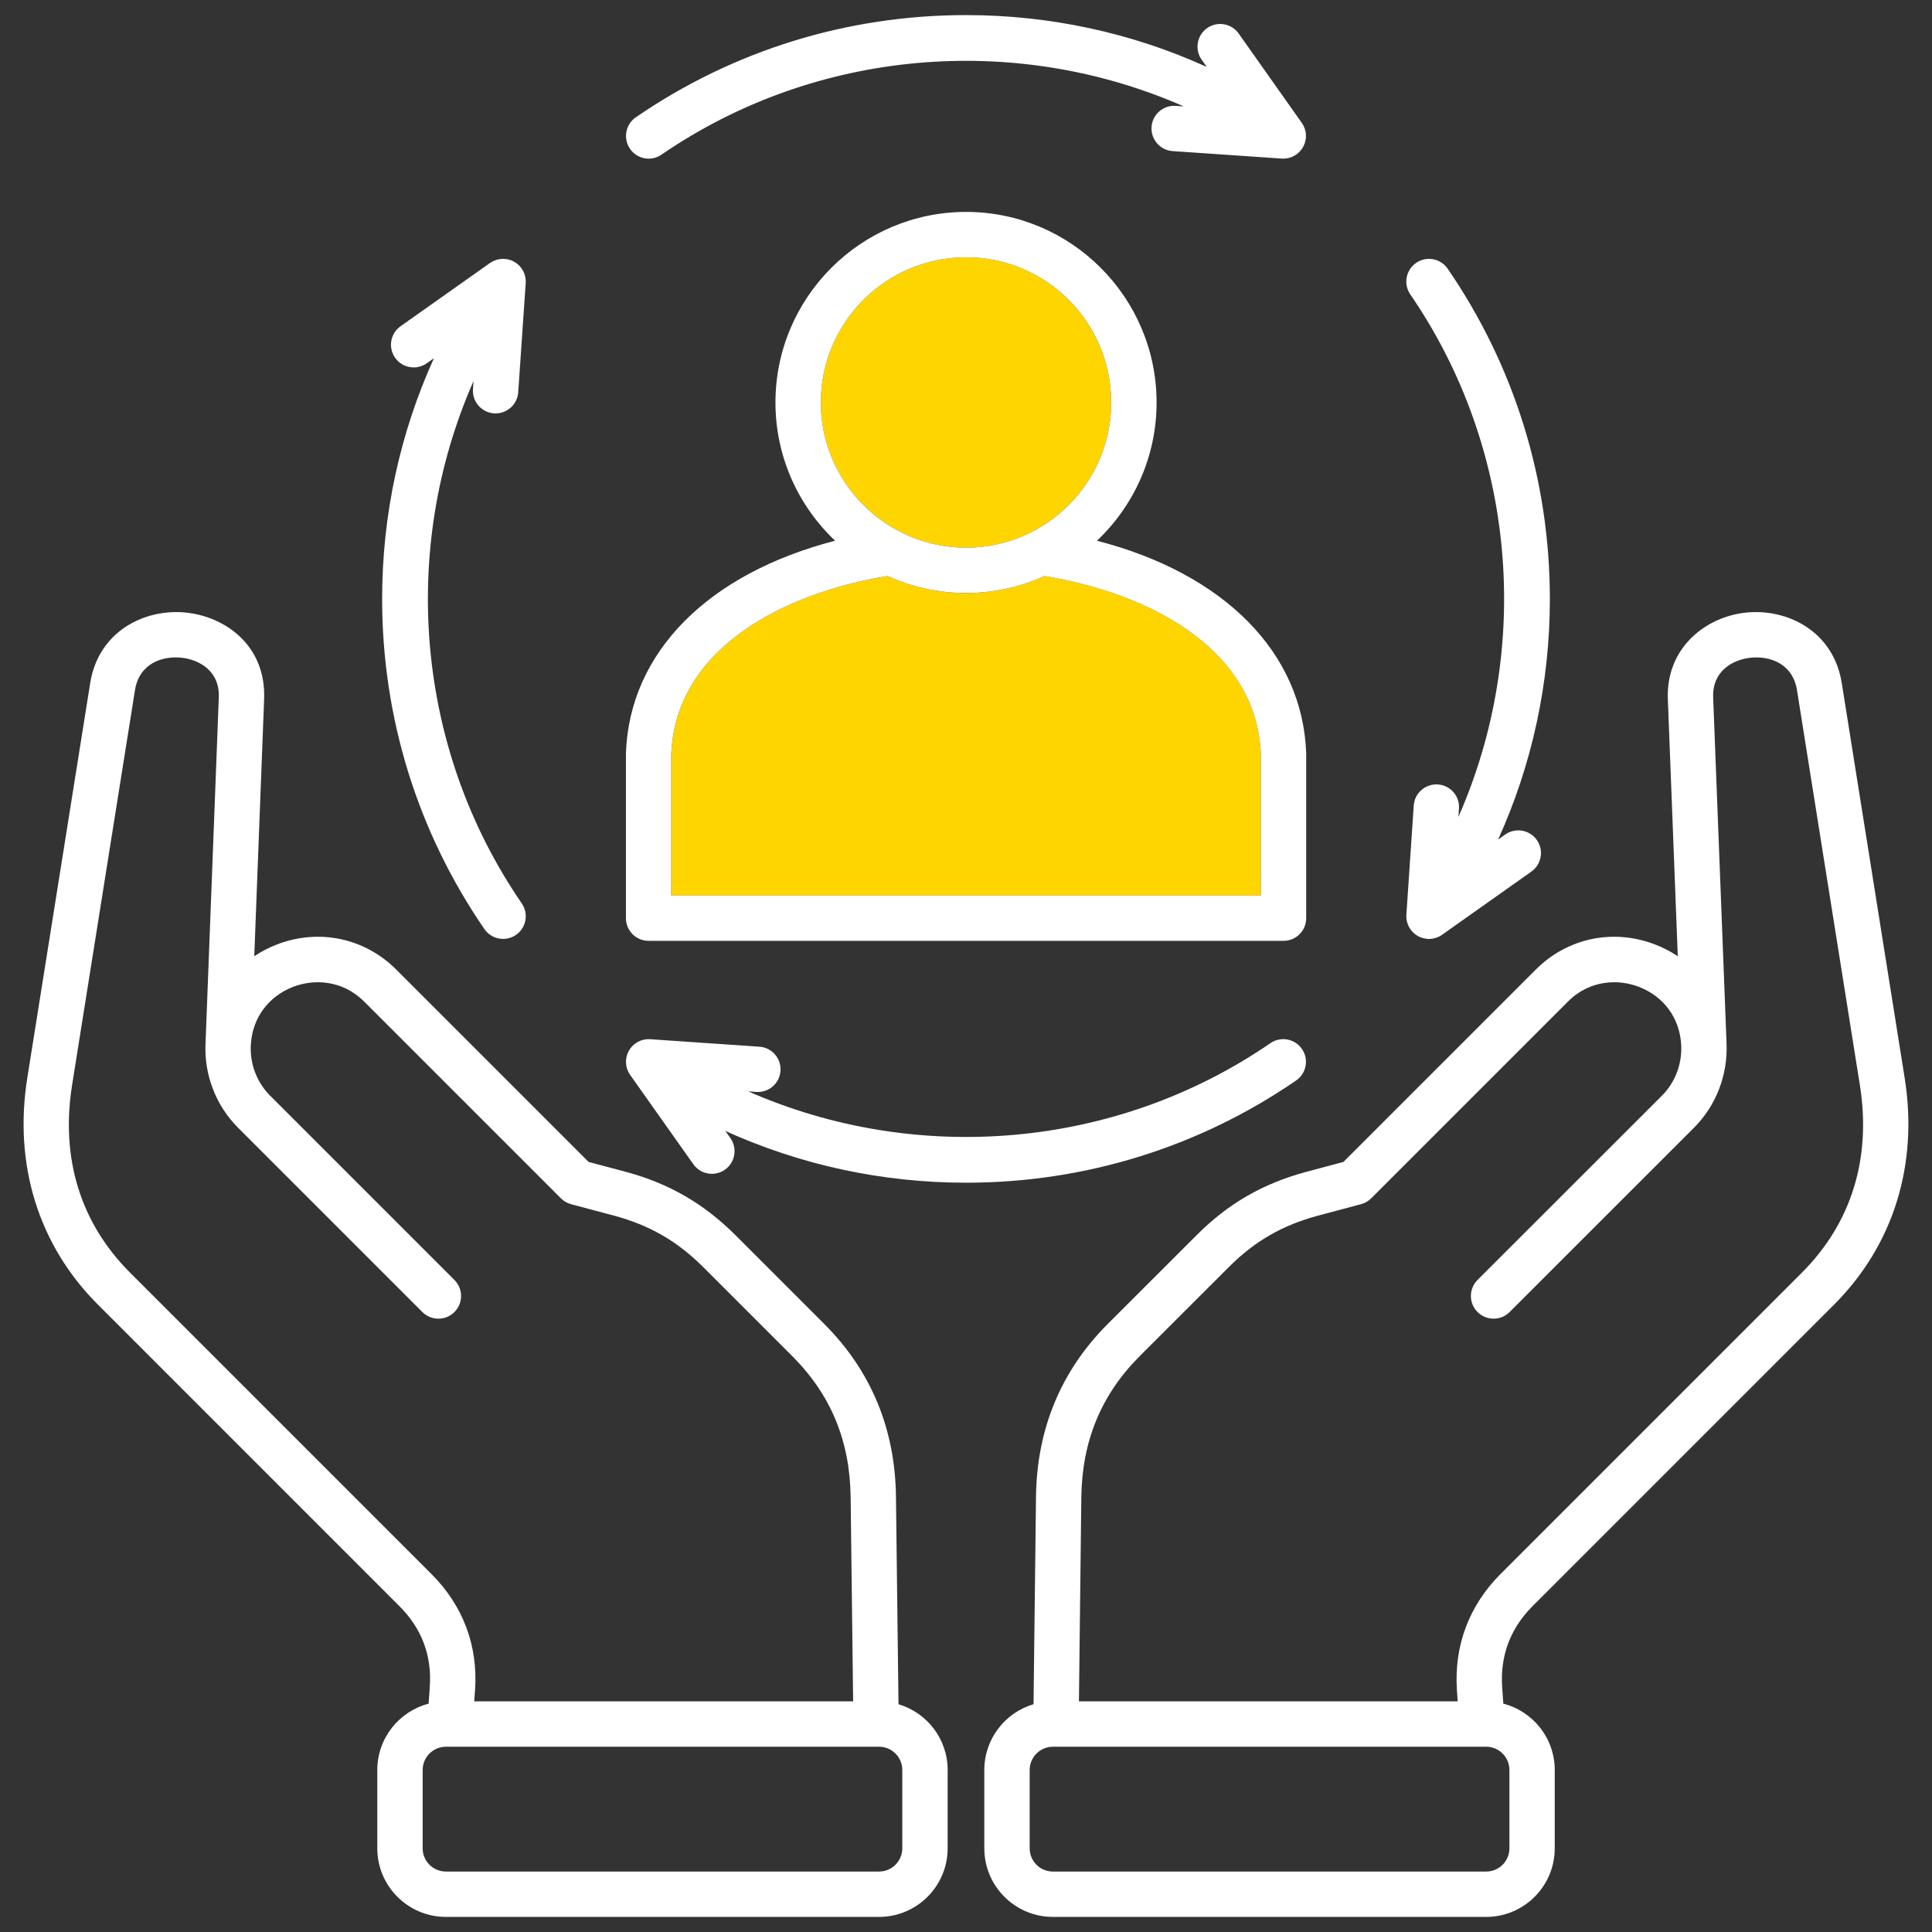
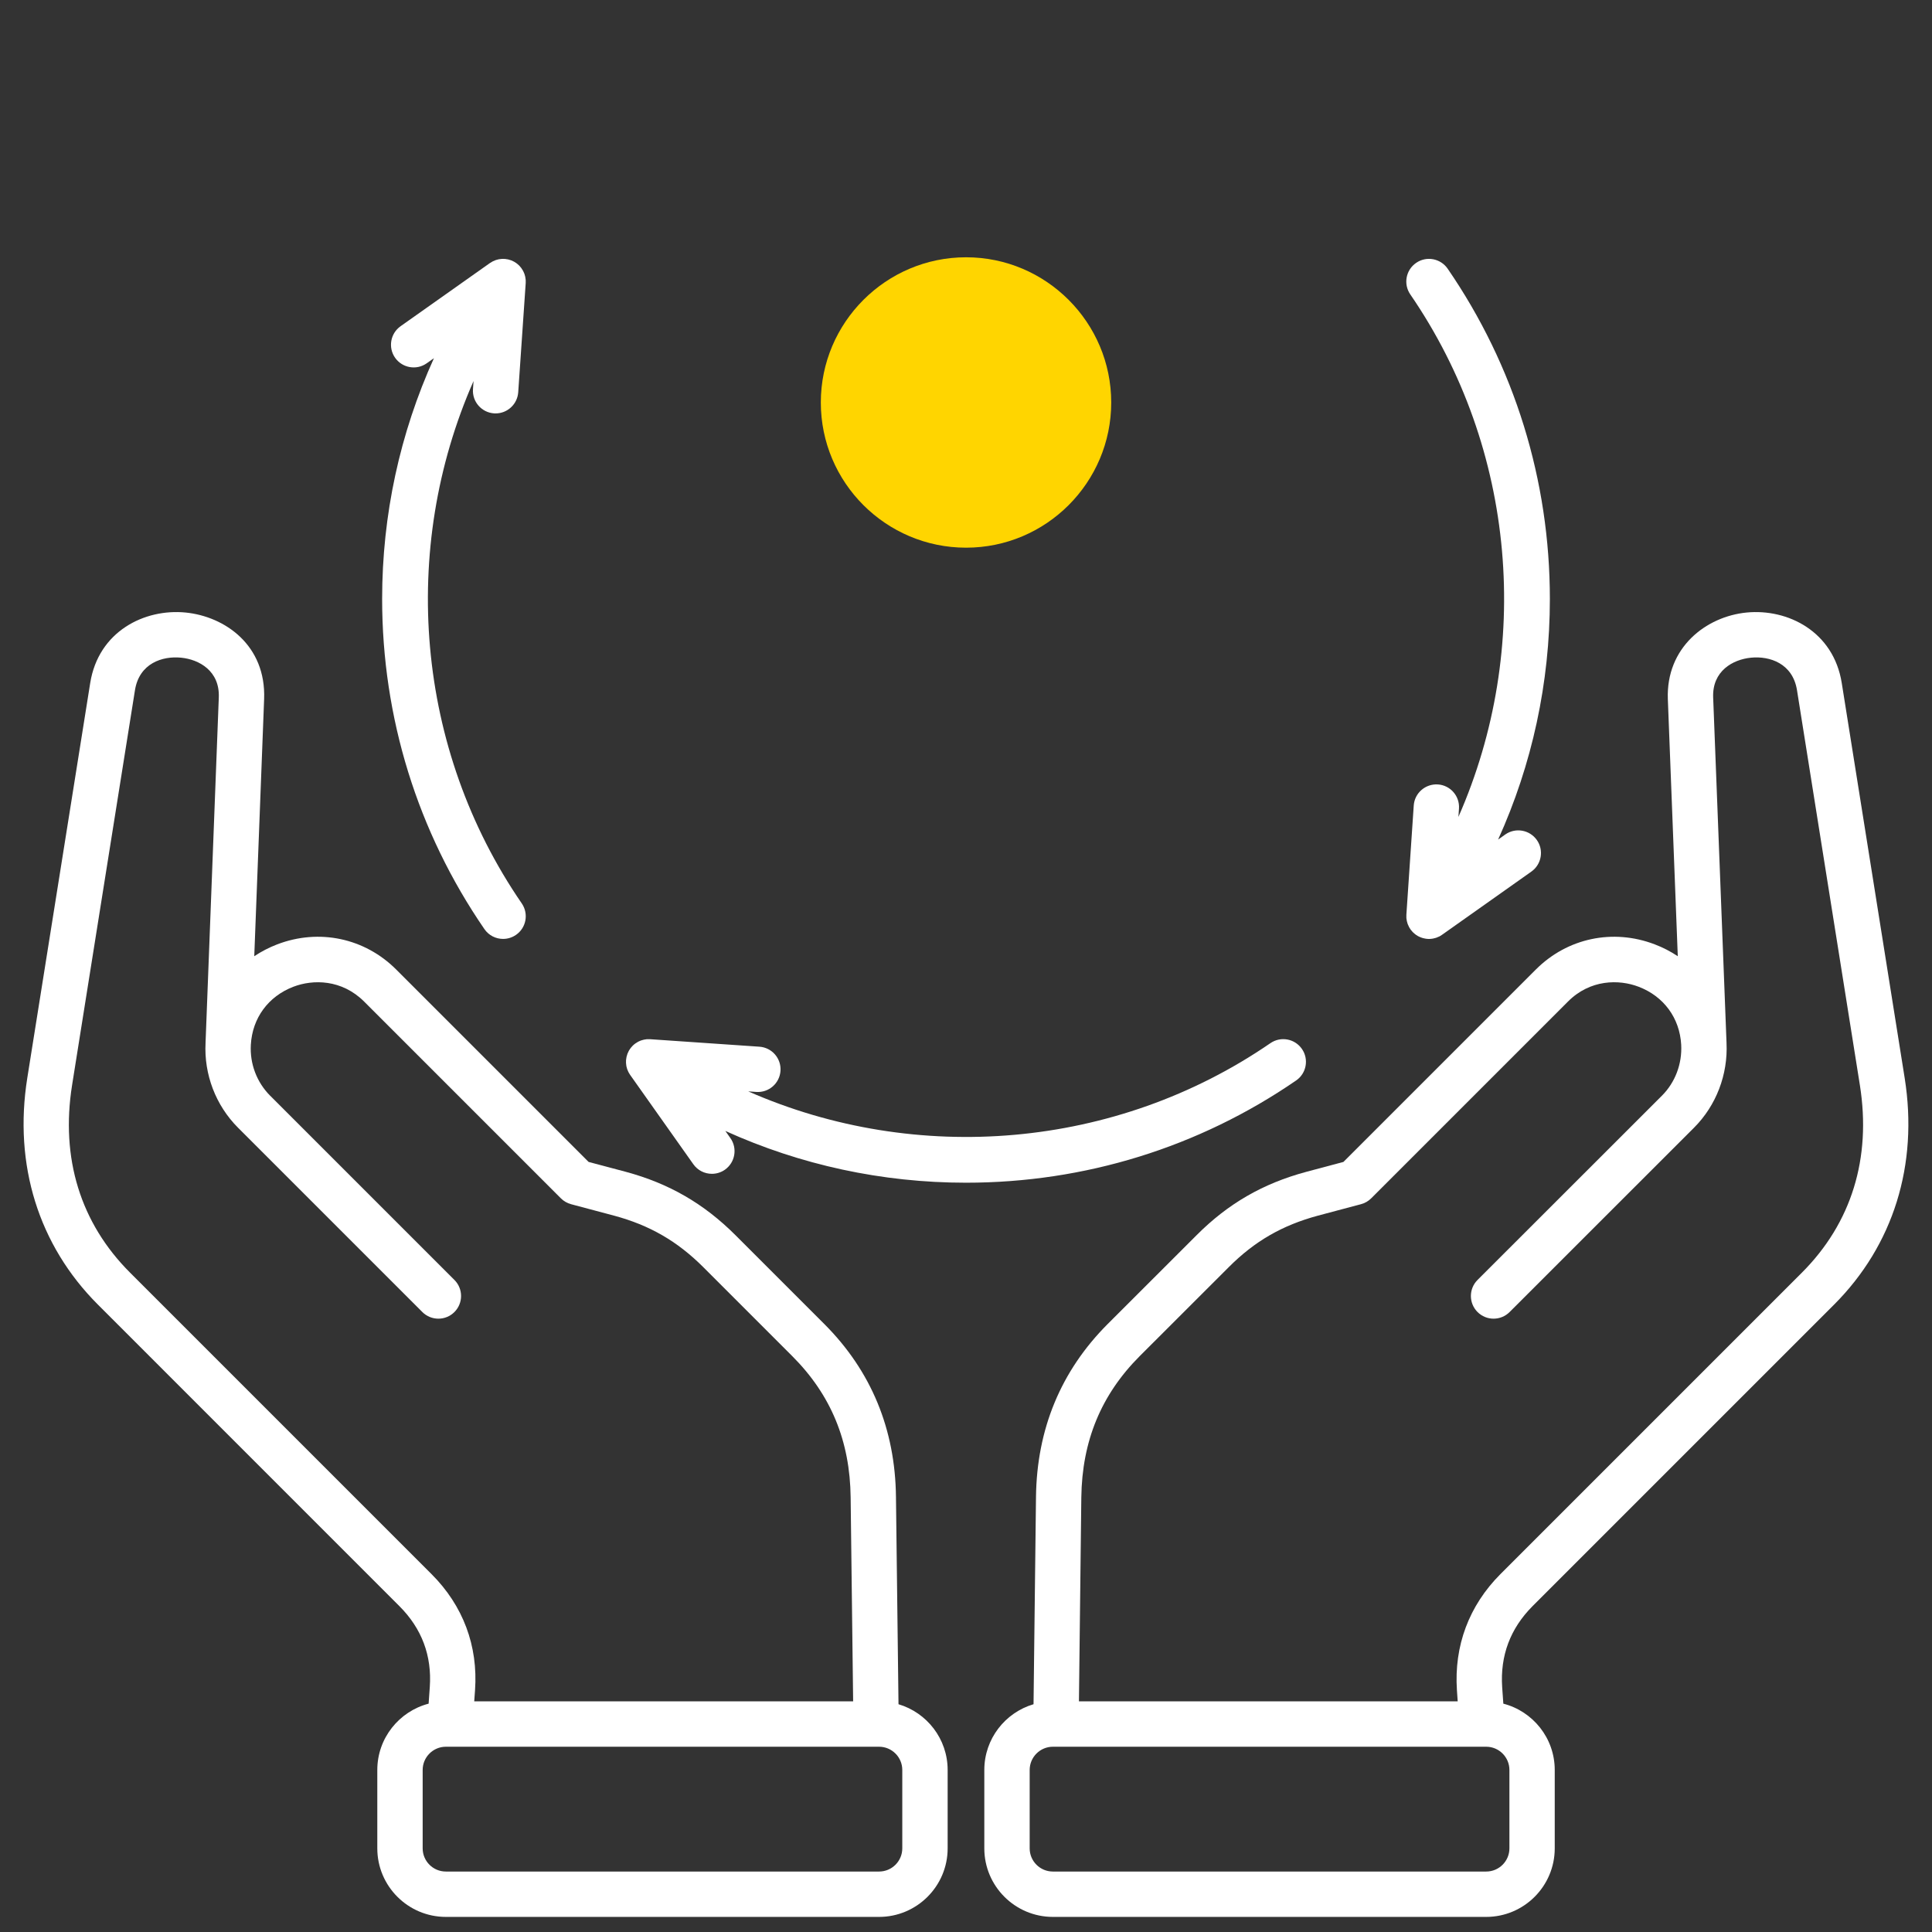
<svg xmlns="http://www.w3.org/2000/svg" width="48" height="48" viewBox="0 0 48 48" fill="none">
  <rect x="0" y="0" width="48" height="48" fill="#333333" stroke="none" />
  <g clip-path="url(#clip0_2590_128415)">
-     <path d="M24.002 13.607C25.99 13.607 27.608 11.989 27.608 10C27.608 8.012 25.99 6.392 24.002 6.392C22.013 6.392 20.393 8.011 20.393 10C20.393 11.99 22.012 13.607 24.002 13.607Z" fill="#FFD500" />
-     <path d="M16.678 22.249H31.326V18.741C31.221 16.097 28.512 14.728 25.95 14.312C25.355 14.582 24.696 14.734 24.002 14.734C23.308 14.734 22.648 14.582 22.053 14.313C19.489 14.728 16.78 16.097 16.678 18.741V22.249Z" fill="#FFD500" />
+     <path d="M24.002 13.607C25.99 13.607 27.608 11.989 27.608 10C27.608 8.012 25.99 6.392 24.002 6.392C22.013 6.392 20.393 8.011 20.393 10C20.393 11.99 22.012 13.607 24.002 13.607" fill="#FFD500" />
    <path d="M12.035 23.083C12.144 23.242 12.32 23.327 12.499 23.327C12.609 23.327 12.72 23.295 12.818 23.228C13.075 23.052 13.139 22.701 12.963 22.445C10.324 18.605 9.925 13.646 11.765 9.467L11.751 9.669C11.729 9.98 11.964 10.248 12.274 10.27C12.287 10.271 12.3 10.271 12.313 10.271C12.607 10.271 12.854 10.043 12.875 9.746L13.061 7.033C13.061 7.03 13.061 7.027 13.061 7.024C13.062 7.002 13.062 6.981 13.061 6.96C13.061 6.957 13.061 6.953 13.06 6.949C13.058 6.926 13.055 6.903 13.05 6.881C13.049 6.875 13.047 6.869 13.046 6.863C13.042 6.844 13.036 6.826 13.03 6.807C13.028 6.803 13.027 6.799 13.025 6.794C13.017 6.773 13.007 6.751 12.996 6.73C12.994 6.727 12.992 6.723 12.99 6.72C12.98 6.702 12.969 6.685 12.957 6.668C12.954 6.664 12.952 6.66 12.949 6.656C12.935 6.637 12.919 6.619 12.902 6.601C12.901 6.6 12.899 6.599 12.898 6.597C12.883 6.582 12.867 6.568 12.85 6.554C12.845 6.55 12.839 6.546 12.833 6.542C12.828 6.538 12.823 6.534 12.818 6.53C12.807 6.522 12.795 6.515 12.783 6.509C12.78 6.507 12.778 6.505 12.775 6.503C12.774 6.503 12.773 6.503 12.773 6.502C12.751 6.49 12.729 6.48 12.707 6.471C12.703 6.469 12.698 6.468 12.693 6.466C12.674 6.459 12.654 6.453 12.634 6.448C12.63 6.447 12.626 6.446 12.622 6.445C12.599 6.44 12.575 6.436 12.551 6.434C12.548 6.433 12.545 6.433 12.541 6.433C12.521 6.432 12.5 6.431 12.479 6.432C12.474 6.432 12.469 6.432 12.464 6.433C12.44 6.434 12.417 6.437 12.393 6.441C12.392 6.442 12.389 6.442 12.387 6.443C12.366 6.447 12.345 6.453 12.325 6.459C12.319 6.461 12.314 6.463 12.309 6.465C12.264 6.481 12.22 6.503 12.18 6.531C12.178 6.532 12.176 6.533 12.174 6.534L9.952 8.105C9.698 8.285 9.638 8.636 9.817 8.89C9.997 9.144 10.349 9.205 10.603 9.025L10.781 8.899C9.936 10.764 9.494 12.793 9.494 14.879C9.494 17.828 10.373 20.665 12.035 23.083L12.035 23.083Z" fill="white" />
    <path d="M22.323 42.341L22.26 37.191C22.242 35.505 21.643 34.059 20.48 32.895L18.274 30.689C17.488 29.904 16.622 29.403 15.546 29.113L14.624 28.868L9.844 24.088C9.061 23.305 7.928 23.065 6.888 23.462C6.683 23.541 6.492 23.64 6.317 23.757L6.562 17.37C6.614 16.03 5.587 15.315 4.611 15.218C3.588 15.118 2.446 15.686 2.241 16.97L0.678 26.782C0.335 28.939 0.958 30.939 2.433 32.413L9.924 39.905C10.479 40.46 10.733 41.136 10.678 41.915L10.649 42.327C9.917 42.518 9.374 43.183 9.374 43.974V45.922C9.374 46.861 10.138 47.625 11.078 47.625H21.84C22.779 47.625 23.544 46.861 23.544 45.922V43.974C23.544 43.202 23.028 42.55 22.323 42.341ZM3.23 31.617C1.999 30.387 1.502 28.776 1.791 26.959L3.353 17.148C3.46 16.478 4.037 16.293 4.5 16.34C4.948 16.384 5.462 16.669 5.436 17.327L5.107 25.905V25.909C5.066 26.695 5.36 27.463 5.914 28.018L10.493 32.597C10.603 32.707 10.747 32.762 10.892 32.762C11.036 32.762 11.18 32.707 11.29 32.597C11.51 32.377 11.51 32.02 11.29 31.8L6.711 27.221C6.711 27.221 6.711 27.221 6.71 27.221C6.38 26.889 6.205 26.43 6.232 25.959C6.232 25.959 6.232 25.958 6.232 25.958C6.269 25.293 6.665 24.754 7.29 24.515C7.776 24.329 8.492 24.329 9.048 24.885L13.935 29.772C14.005 29.842 14.092 29.892 14.188 29.918L15.255 30.202C16.142 30.441 16.828 30.837 17.477 31.486L19.683 33.692C20.644 34.653 21.119 35.802 21.134 37.204L21.196 42.27H11.782L11.802 41.994C11.88 40.891 11.506 39.893 10.721 39.108L3.23 31.617ZM22.417 45.922C22.417 46.24 22.158 46.498 21.84 46.498H11.078C10.759 46.498 10.501 46.24 10.501 45.922V43.974C10.501 43.656 10.76 43.397 11.078 43.397H21.84C22.158 43.397 22.417 43.656 22.417 43.974L22.417 45.922Z" fill="white" />
-     <path d="M32.436 3.273C32.436 3.27 32.435 3.268 32.435 3.265C32.431 3.245 32.425 3.224 32.418 3.204C32.416 3.198 32.415 3.193 32.413 3.188C32.397 3.142 32.374 3.099 32.347 3.059C32.345 3.057 32.344 3.055 32.343 3.053L30.775 0.834C30.596 0.58 30.244 0.519 29.99 0.699C29.736 0.878 29.675 1.23 29.855 1.484L29.98 1.662C28.116 0.816 26.087 0.375 24 0.375C21.052 0.375 18.215 1.253 15.797 2.914C15.541 3.09 15.476 3.44 15.652 3.697C15.828 3.953 16.179 4.019 16.435 3.842C20.275 1.205 25.232 0.806 29.409 2.643L29.211 2.63C28.9 2.608 28.632 2.843 28.61 3.153C28.589 3.464 28.823 3.733 29.134 3.754L31.844 3.94C31.857 3.941 31.869 3.941 31.882 3.941H31.882H31.883H31.883C31.885 3.941 31.886 3.941 31.888 3.941C31.91 3.941 31.932 3.939 31.953 3.936C31.963 3.935 31.972 3.933 31.981 3.931C31.995 3.929 32.009 3.926 32.023 3.923C32.033 3.92 32.042 3.917 32.052 3.914C32.065 3.91 32.078 3.906 32.091 3.901C32.1 3.897 32.109 3.893 32.117 3.889C32.13 3.883 32.143 3.877 32.156 3.87C32.164 3.865 32.172 3.86 32.18 3.856C32.192 3.848 32.204 3.84 32.216 3.831C32.224 3.826 32.231 3.82 32.238 3.814C32.249 3.805 32.26 3.795 32.27 3.786C32.278 3.779 32.285 3.771 32.292 3.764C32.301 3.754 32.31 3.744 32.319 3.733C32.326 3.725 32.333 3.716 32.339 3.707C32.342 3.704 32.345 3.7 32.347 3.697C32.355 3.686 32.362 3.674 32.368 3.663C32.37 3.66 32.372 3.657 32.374 3.654C32.374 3.653 32.375 3.652 32.375 3.651C32.387 3.63 32.397 3.608 32.406 3.586C32.408 3.581 32.41 3.577 32.411 3.572C32.418 3.553 32.424 3.533 32.429 3.513C32.43 3.509 32.431 3.505 32.432 3.501C32.438 3.477 32.441 3.454 32.444 3.43C32.444 3.426 32.444 3.423 32.444 3.42C32.446 3.399 32.446 3.379 32.445 3.358C32.445 3.353 32.445 3.347 32.445 3.342C32.443 3.318 32.441 3.295 32.436 3.272L32.436 3.273Z" fill="white" />
    <path d="M45.758 16.971C45.555 15.688 44.415 15.118 43.394 15.218C42.385 15.317 41.389 16.087 41.437 17.37L41.684 23.757C41.508 23.64 41.317 23.54 41.111 23.462C40.071 23.065 38.939 23.305 38.157 24.088L33.377 28.868L32.454 29.114C31.376 29.404 30.509 29.905 29.728 30.689L27.519 32.896C26.358 34.059 25.759 35.504 25.739 37.191L25.678 42.341C24.972 42.549 24.455 43.202 24.455 43.974V45.922C24.455 46.861 25.219 47.625 26.159 47.625H36.924C37.863 47.625 38.627 46.861 38.627 45.922V43.974C38.627 43.182 38.083 42.516 37.35 42.327L37.321 41.916C37.269 41.136 37.522 40.46 38.075 39.905L45.566 32.414C47.041 30.939 47.664 28.939 47.321 26.782L45.758 16.971L45.758 16.971ZM37.501 43.974V45.922C37.501 46.24 37.242 46.498 36.924 46.498H26.159C25.84 46.498 25.582 46.24 25.582 45.922V43.974C25.582 43.656 25.841 43.397 26.159 43.397H36.924C37.242 43.397 37.501 43.656 37.501 43.974ZM44.769 31.617L37.277 39.109C36.496 39.893 36.123 40.89 36.197 41.993L36.216 42.27H26.806L26.865 37.204C26.883 35.802 27.357 34.653 28.316 33.692L30.525 31.485C31.171 30.837 31.856 30.442 32.745 30.202L33.813 29.918C33.909 29.893 33.997 29.842 34.067 29.772L38.955 24.884C39.508 24.329 40.224 24.329 40.71 24.515C41.336 24.753 41.732 25.293 41.769 25.957C41.794 26.431 41.62 26.892 41.291 27.221L36.709 31.8C36.489 32.02 36.489 32.377 36.709 32.597C36.819 32.707 36.963 32.762 37.107 32.762C37.252 32.762 37.396 32.707 37.506 32.597L42.087 28.018C42.087 28.018 42.088 28.017 42.088 28.017C42.639 27.465 42.933 26.698 42.895 25.91C42.895 25.908 42.895 25.907 42.895 25.905L42.563 17.327C42.538 16.669 43.054 16.384 43.503 16.34C43.965 16.294 44.539 16.479 44.646 17.148L46.208 26.959C46.497 28.776 45.999 30.386 44.769 31.617H44.769Z" fill="white" />
    <path d="M32.347 26.062C32.17 25.805 31.82 25.74 31.563 25.917C27.726 28.554 22.769 28.953 18.59 27.115L18.79 27.129C19.101 27.15 19.37 26.916 19.391 26.605C19.412 26.295 19.178 26.026 18.867 26.005L16.154 25.819C16.151 25.819 16.149 25.819 16.146 25.819C16.126 25.818 16.105 25.818 16.085 25.819C16.079 25.819 16.074 25.819 16.069 25.819C16.047 25.821 16.026 25.825 16.005 25.829C15.996 25.831 15.988 25.833 15.98 25.835C15.965 25.838 15.95 25.843 15.934 25.848C15.928 25.85 15.92 25.852 15.913 25.855C15.893 25.863 15.873 25.872 15.853 25.882C15.848 25.885 15.843 25.888 15.838 25.892C15.822 25.901 15.806 25.91 15.791 25.921C15.786 25.924 15.781 25.928 15.777 25.931C15.758 25.945 15.74 25.96 15.723 25.977C15.721 25.979 15.719 25.981 15.717 25.983C15.703 25.998 15.689 26.014 15.675 26.03C15.671 26.035 15.667 26.041 15.663 26.047C15.659 26.052 15.655 26.056 15.651 26.062C15.643 26.074 15.636 26.086 15.629 26.098C15.627 26.101 15.626 26.103 15.624 26.105C15.624 26.106 15.624 26.107 15.623 26.107C15.611 26.129 15.601 26.151 15.592 26.173C15.59 26.178 15.589 26.182 15.587 26.187C15.58 26.206 15.574 26.226 15.569 26.247C15.568 26.25 15.567 26.254 15.566 26.258C15.561 26.282 15.557 26.305 15.555 26.329C15.554 26.332 15.554 26.336 15.554 26.34C15.553 26.36 15.552 26.38 15.553 26.4C15.553 26.406 15.553 26.412 15.554 26.417C15.555 26.44 15.558 26.463 15.562 26.486C15.563 26.489 15.564 26.492 15.564 26.495C15.568 26.515 15.574 26.535 15.58 26.555C15.582 26.561 15.584 26.566 15.586 26.572C15.602 26.617 15.624 26.66 15.652 26.7C15.653 26.702 15.654 26.704 15.656 26.706L17.226 28.925C17.336 29.081 17.51 29.163 17.687 29.163C17.799 29.163 17.913 29.13 18.012 29.06C18.265 28.88 18.326 28.529 18.146 28.275L18.021 28.098C19.886 28.943 21.915 29.384 24 29.384C26.949 29.384 29.785 28.506 32.201 26.845C32.458 26.669 32.523 26.318 32.347 26.062V26.062Z" fill="white" />
    <path d="M35.967 6.676C35.791 6.42 35.44 6.354 35.184 6.531C34.927 6.707 34.862 7.058 35.038 7.314C37.677 11.155 38.075 16.116 36.234 20.296L36.248 20.089C36.269 19.779 36.035 19.51 35.724 19.489C35.413 19.47 35.145 19.703 35.124 20.013L34.941 22.727C34.941 22.73 34.941 22.732 34.941 22.735C34.94 22.757 34.94 22.778 34.941 22.8C34.941 22.803 34.941 22.806 34.941 22.81C34.943 22.833 34.947 22.856 34.952 22.879C34.953 22.885 34.954 22.89 34.956 22.896C34.96 22.915 34.966 22.934 34.972 22.952C34.974 22.956 34.975 22.961 34.977 22.965C34.985 22.987 34.995 23.008 35.006 23.029C35.008 23.033 35.01 23.036 35.012 23.04C35.022 23.058 35.033 23.075 35.044 23.091C35.047 23.095 35.05 23.099 35.053 23.103C35.067 23.122 35.083 23.14 35.099 23.157C35.101 23.159 35.103 23.161 35.105 23.163C35.12 23.177 35.136 23.191 35.152 23.204C35.158 23.209 35.163 23.213 35.169 23.217C35.174 23.221 35.179 23.225 35.184 23.229C35.19 23.233 35.197 23.236 35.204 23.24C35.212 23.245 35.219 23.251 35.227 23.256C35.233 23.259 35.239 23.262 35.246 23.265C35.255 23.27 35.265 23.274 35.275 23.279C35.29 23.285 35.304 23.291 35.319 23.296C35.329 23.299 35.34 23.303 35.35 23.306C35.366 23.311 35.382 23.314 35.398 23.317C35.407 23.319 35.417 23.321 35.426 23.322C35.45 23.326 35.475 23.328 35.5 23.328C35.501 23.328 35.501 23.328 35.502 23.328H35.503H35.503C35.503 23.328 35.504 23.328 35.504 23.328C35.53 23.328 35.555 23.326 35.58 23.322C35.588 23.321 35.596 23.319 35.605 23.318C35.623 23.314 35.64 23.31 35.657 23.305C35.666 23.303 35.675 23.3 35.683 23.298C35.702 23.291 35.722 23.283 35.74 23.274C35.745 23.272 35.751 23.27 35.756 23.268C35.78 23.256 35.803 23.242 35.825 23.226C35.826 23.226 35.827 23.225 35.828 23.224L38.047 21.654C38.301 21.474 38.361 21.122 38.182 20.869C38.002 20.615 37.65 20.554 37.396 20.734L37.22 20.859C38.065 18.994 38.506 16.965 38.506 14.88C38.506 11.931 37.628 9.094 35.967 6.676L35.967 6.676Z" fill="white" />
-     <path d="M15.551 18.71C15.551 18.717 15.551 18.723 15.551 18.73V22.812C15.551 23.123 15.803 23.375 16.114 23.375H31.889C32.2 23.375 32.452 23.123 32.452 22.812V18.73C32.452 18.723 32.452 18.716 32.452 18.709C32.359 16.198 30.402 14.249 27.254 13.434C28.165 12.571 28.735 11.351 28.735 10C28.735 7.389 26.611 5.265 24.002 5.265C21.392 5.265 19.266 7.389 19.266 10C19.266 11.351 19.836 12.571 20.748 13.434C17.598 14.25 15.642 16.198 15.551 18.71ZM20.393 10C20.393 8.01 22.012 6.392 24.002 6.392C25.991 6.392 27.608 8.01 27.608 10C27.608 11.99 25.99 13.607 24.002 13.607C22.013 13.607 20.393 11.989 20.393 10ZM22.053 14.312C22.648 14.582 23.307 14.733 24.002 14.733C24.696 14.733 25.355 14.582 25.949 14.312C28.512 14.728 31.221 16.097 31.326 18.741V22.249H16.677V18.741C16.78 16.097 19.489 14.728 22.053 14.312H22.053Z" fill="white" />
  </g>
  <defs>
    <clipPath id="clip0_2590_128415">
      <rect width="48" height="48" fill="white" />
    </clipPath>
  </defs>
</svg>